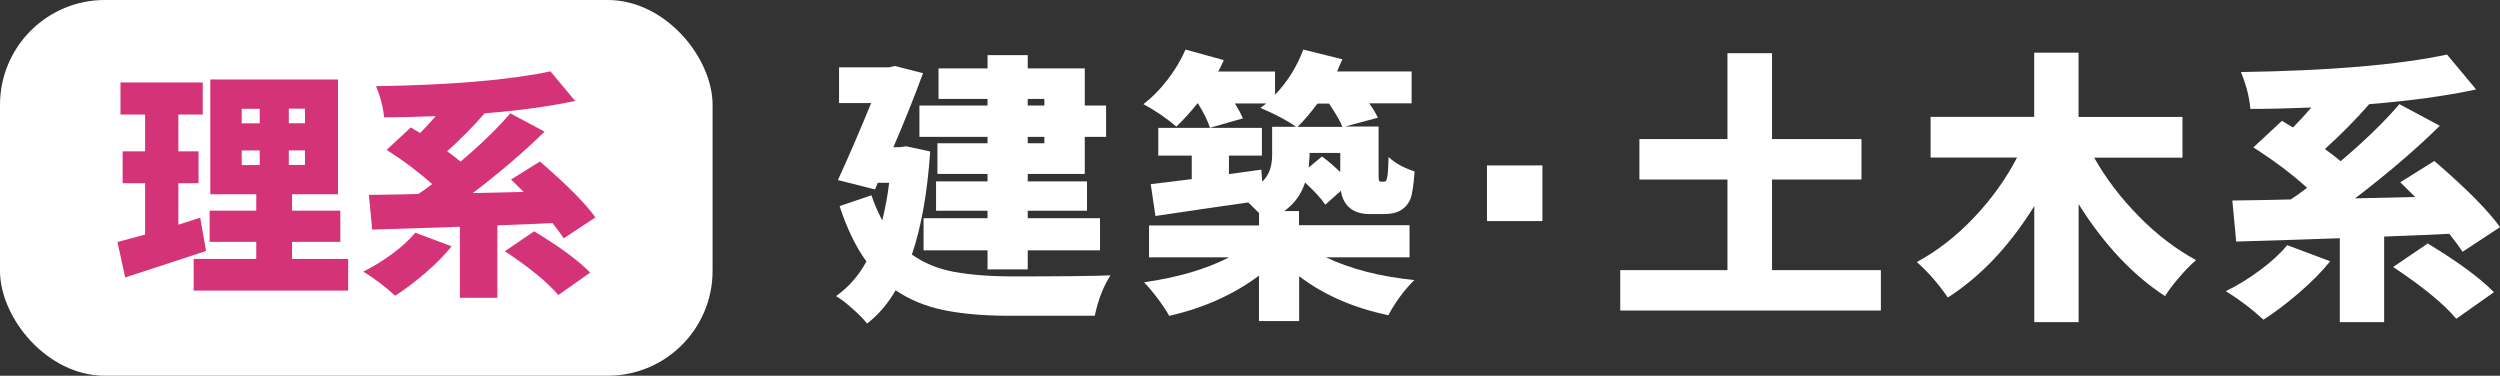
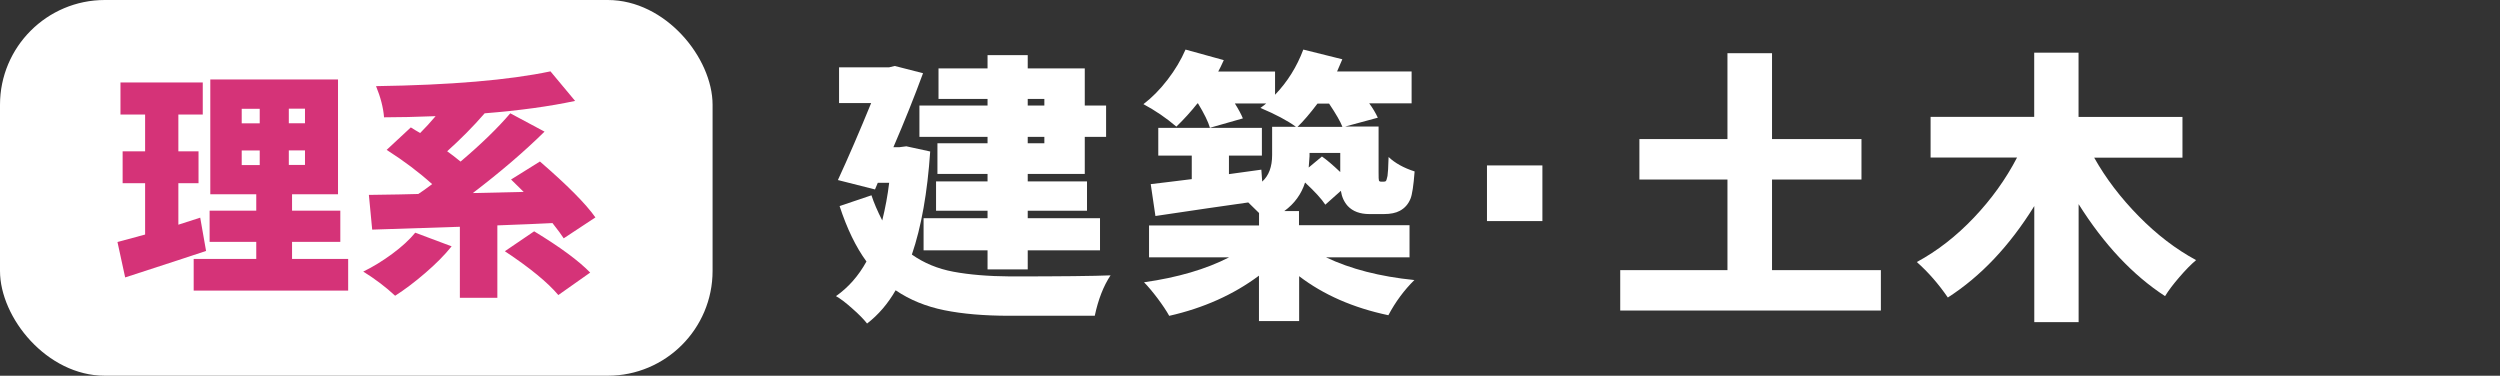
<svg xmlns="http://www.w3.org/2000/svg" id="_レイヤー_2" viewBox="0 0 324.77 48.81">
  <rect x="0" y="0" width="324.77" height="48.81" fill="#333333" stroke="none" />
  <defs>
    <style>.cls-1{fill:#ca0056;opacity:.8;}.cls-2{fill:#fff;}</style>
  </defs>
  <g id="_レイヤー_5">
    <path class="cls-2" d="M117.71,19l3.13.68c-.36,5.33-1.15,9.79-2.38,13.39,1.56,1.1,3.36,1.85,5.4,2.23,2.04.38,4.5.59,7.38.61,6.6,0,10.94-.05,13.03-.14-.91,1.37-1.6,3.12-2.05,5.25h-11.12c-3.24,0-6.05-.24-8.42-.72-2.38-.48-4.49-1.34-6.33-2.59-1.01,1.75-2.24,3.19-3.71,4.32-.43-.55-1.07-1.21-1.93-1.96-.85-.76-1.55-1.29-2.11-1.6,1.61-1.13,2.93-2.63,3.96-4.5-1.37-1.87-2.53-4.27-3.49-7.2l4.14-1.4c.31.96.78,2.05,1.4,3.27.41-1.66.71-3.29.9-4.89h-1.48l-.36.86-4.82-1.22c1.37-2.97,2.81-6.31,4.32-10h-4.17v-4.64h6.48l.76-.18,3.67.94c-1.13,3.07-2.41,6.27-3.85,9.61h.79l.86-.11ZM128.29,13.71v-.86h-6.37v-3.96h6.37v-1.73h5.22v1.73h7.41v4.82h2.77v4.07h-2.77v4.82h-7.41v.97h7.7v3.81h-7.7v.97h9.39v4.17h-9.39v2.48h-5.22v-2.48h-8.31v-4.17h8.31v-.97h-6.69v-3.81h6.69v-.97h-6.51v-3.99h6.51v-.83h-8.85v-4.07h8.85ZM135.67,12.85h-2.16v.86h2.16v-.86ZM135.67,18.61v-.83h-2.16v.83h2.16Z" />
    <path class="cls-2" d="M183.13,33.43h-10.87c3.17,1.51,6.99,2.5,11.48,2.95-1.32,1.3-2.45,2.82-3.38,4.57-4.56-.96-8.42-2.65-11.59-5.07v5.83h-5.22v-5.9c-3.31,2.47-7.2,4.21-11.66,5.22-.36-.65-.86-1.4-1.51-2.27-.65-.86-1.24-1.56-1.76-2.09,4.37-.62,8.05-1.7,11.05-3.24h-10.4v-4.14h14.29v-1.62c-.62-.62-1.09-1.08-1.4-1.37-2.95.41-6.97,1-12.06,1.76l-.61-4.14c.22-.02.96-.11,2.25-.27,1.28-.16,2.31-.28,3.08-.38v-3.06h-4.35v-3.6h13.46v3.6h-4.28v2.41l4.21-.58.11,1.55c.86-.77,1.29-1.92,1.29-3.45v-3.67h3.09c-1.08-.79-2.62-1.61-4.61-2.45.33-.24.59-.43.75-.58h-4.07c.48.77.83,1.42,1.04,1.94l-4.28,1.22c-.22-.77-.73-1.82-1.55-3.17h-.07c-.84,1.06-1.75,2.06-2.74,3.02-1.32-1.13-2.75-2.1-4.28-2.92,1.1-.84,2.15-1.89,3.13-3.17.98-1.27,1.76-2.58,2.34-3.92l4.97,1.37c-.29.65-.53,1.14-.72,1.48h7.38v3.02c1.61-1.68,2.83-3.63,3.67-5.87l5.07,1.26c-.43,1.01-.66,1.54-.68,1.58h9.68v4.14h-5.51c.46.62.83,1.25,1.12,1.87l-4.25,1.15h4.35v5.97c0,.62.01.96.04,1.01.02.12.12.18.29.18h.32c.12,0,.22-.02.29-.07.07-.07.14-.3.22-.68.05-.29.1-1.1.14-2.45.84.79,1.97,1.42,3.38,1.87-.14,1.85-.32,3.04-.54,3.56-.29.7-.74,1.21-1.37,1.55-.53.29-1.22.43-2.09.43h-1.87c-1.22,0-2.16-.35-2.81-1.04-.48-.53-.78-1.19-.9-1.98l-2.02,1.8c-.48-.74-1.36-1.7-2.63-2.88-.48,1.51-1.38,2.75-2.7,3.71h1.91v1.84h14.36v4.14ZM172.66,13.46h-1.51c-.96,1.27-1.82,2.28-2.59,3.02h5.83c-.24-.65-.82-1.66-1.73-3.02ZM170,21.77l1.73-1.44c.6.41,1.39,1.08,2.38,2.02v-2.48h-3.99v.43s-.04.54-.11,1.48Z" />
    <path class="cls-2" d="M193.17,28.72v-7.23h7.2v7.23h-7.2Z" />
    <path class="cls-2" d="M230.2,35.09h14.14v5.25h-33.86v-5.25h13.93v-11.77h-11.44v-5.25h11.44V6.91h5.79v11.16h11.62v5.25h-11.62v11.77Z" />
    <path class="cls-2" d="M283.53,20.48h-11.48c1.51,2.69,3.44,5.22,5.79,7.61,2.35,2.39,4.83,4.29,7.45,5.7-.65.55-1.37,1.28-2.16,2.2-.79.91-1.42,1.74-1.87,2.48-4.2-2.73-7.94-6.72-11.23-11.95v15.33h-5.76v-15.08c-3.21,5.18-6.96,9.14-11.23,11.88-1.2-1.75-2.54-3.29-4.03-4.61,2.66-1.44,5.13-3.36,7.41-5.76,2.28-2.4,4.15-5,5.61-7.81h-11.23v-5.29h13.46V6.84h5.76v8.35h13.5v5.29Z" />
-     <path class="cls-2" d="M297.13,31.85l5.58,2.09c-1.08,1.34-2.43,2.71-4.05,4.1-1.62,1.39-3.16,2.56-4.62,3.49-1.44-1.34-3.07-2.58-4.89-3.71,1.49-.72,2.97-1.62,4.44-2.72,1.48-1.09,2.66-2.18,3.54-3.26ZM324.77,29.51l-4.86,3.2c-.34-.53-.91-1.31-1.73-2.34-1.8.1-4.62.22-8.46.36v11.12h-5.76v-10.9c-4.08.14-8.57.29-13.46.43l-.5-5.33c3.67-.05,6.2-.1,7.59-.14.46-.29,1.16-.79,2.12-1.51-2.01-1.82-4.34-3.57-6.98-5.25l3.71-3.45c.12.07.34.21.67.41.32.2.58.35.77.45.79-.79,1.58-1.66,2.38-2.59-3,.12-5.64.18-7.92.18-.12-1.49-.53-3.08-1.22-4.79,11.44-.17,20.37-.92,26.77-2.27l3.78,4.53c-3.91.84-8.54,1.48-13.89,1.91-1.78,2.04-3.7,3.98-5.76,5.83.58.41,1.26.94,2.05,1.58,3.17-2.69,5.71-5.16,7.63-7.41l5.25,2.81c-3.09,3.05-6.77,6.19-11.01,9.43l7.81-.18c-.89-.89-1.54-1.52-1.94-1.91l4.43-2.77c4.2,3.62,7.04,6.49,8.53,8.6ZM310.88,34.69l4.5-3.06c3.96,2.4,6.83,4.51,8.6,6.33l-4.89,3.45c-1.61-1.92-4.34-4.16-8.21-6.73Z" />
    <rect class="cls-2" y="0" width="92.57" height="48.81" rx="13.62" ry="13.62" />
    <path class="cls-1" d="M26.01,28.28l.76,4.32c-1.32.45-4.82,1.59-10.51,3.44l-1-4.6c.1-.02,1.3-.34,3.59-.97v-6.67h-2.92v-4.14h2.92v-4.78h-3.2v-4.17h10.69v4.17h-3.17v4.78h2.62v4.14h-2.62v5.39l2.83-.91ZM37.95,33.64h7.28v4.11h-20.07v-4.11h8.13v-2.22h-6.06v-4.05h6.06v-2.13h-5.97v-14.92h16.59v14.92h-5.97v2.13h6.27v4.05h-6.27v2.22ZM31.4,14.13v1.89h2.34v-1.89h-2.34ZM31.4,19.55v1.89h2.34v-1.89h-2.34ZM39.62,16.01v-1.89h-2.1v1.89h2.1ZM39.62,21.43v-1.89h-2.1v1.89h2.1Z" />
    <path class="cls-1" d="M53.95,30.23l4.72,1.77c-.91,1.14-2.06,2.29-3.43,3.47-1.37,1.18-2.67,2.16-3.91,2.95-1.22-1.14-2.6-2.18-4.14-3.14,1.26-.61,2.51-1.38,3.76-2.3,1.25-.92,2.25-1.84,3-2.76ZM77.34,28.25l-4.11,2.71c-.29-.45-.77-1.11-1.46-1.98-1.52.08-3.91.18-7.16.3v9.41h-4.87v-9.23c-3.45.12-7.25.24-11.39.37l-.43-4.51c3.11-.04,5.25-.08,6.42-.12.39-.24.98-.67,1.8-1.28-1.71-1.54-3.67-3.02-5.91-4.45l3.14-2.92c.1.06.29.18.56.35.27.17.49.3.65.38.67-.67,1.34-1.4,2.01-2.19-2.54.1-4.77.15-6.7.15-.1-1.26-.45-2.61-1.04-4.05,9.68-.14,17.24-.78,22.66-1.92l3.2,3.84c-3.31.71-7.23,1.25-11.75,1.61-1.5,1.73-3.13,3.37-4.87,4.93.49.35,1.07.79,1.74,1.34,2.68-2.27,4.83-4.36,6.46-6.27l4.45,2.38c-2.62,2.58-5.72,5.24-9.32,7.98l6.61-.15c-.75-.75-1.3-1.29-1.64-1.61l3.75-2.34c3.55,3.07,5.96,5.49,7.22,7.28ZM65.58,32.64l3.81-2.59c3.35,2.03,5.78,3.82,7.28,5.36l-4.14,2.92c-1.36-1.62-3.67-3.52-6.94-5.69Z" />
  </g>
</svg>